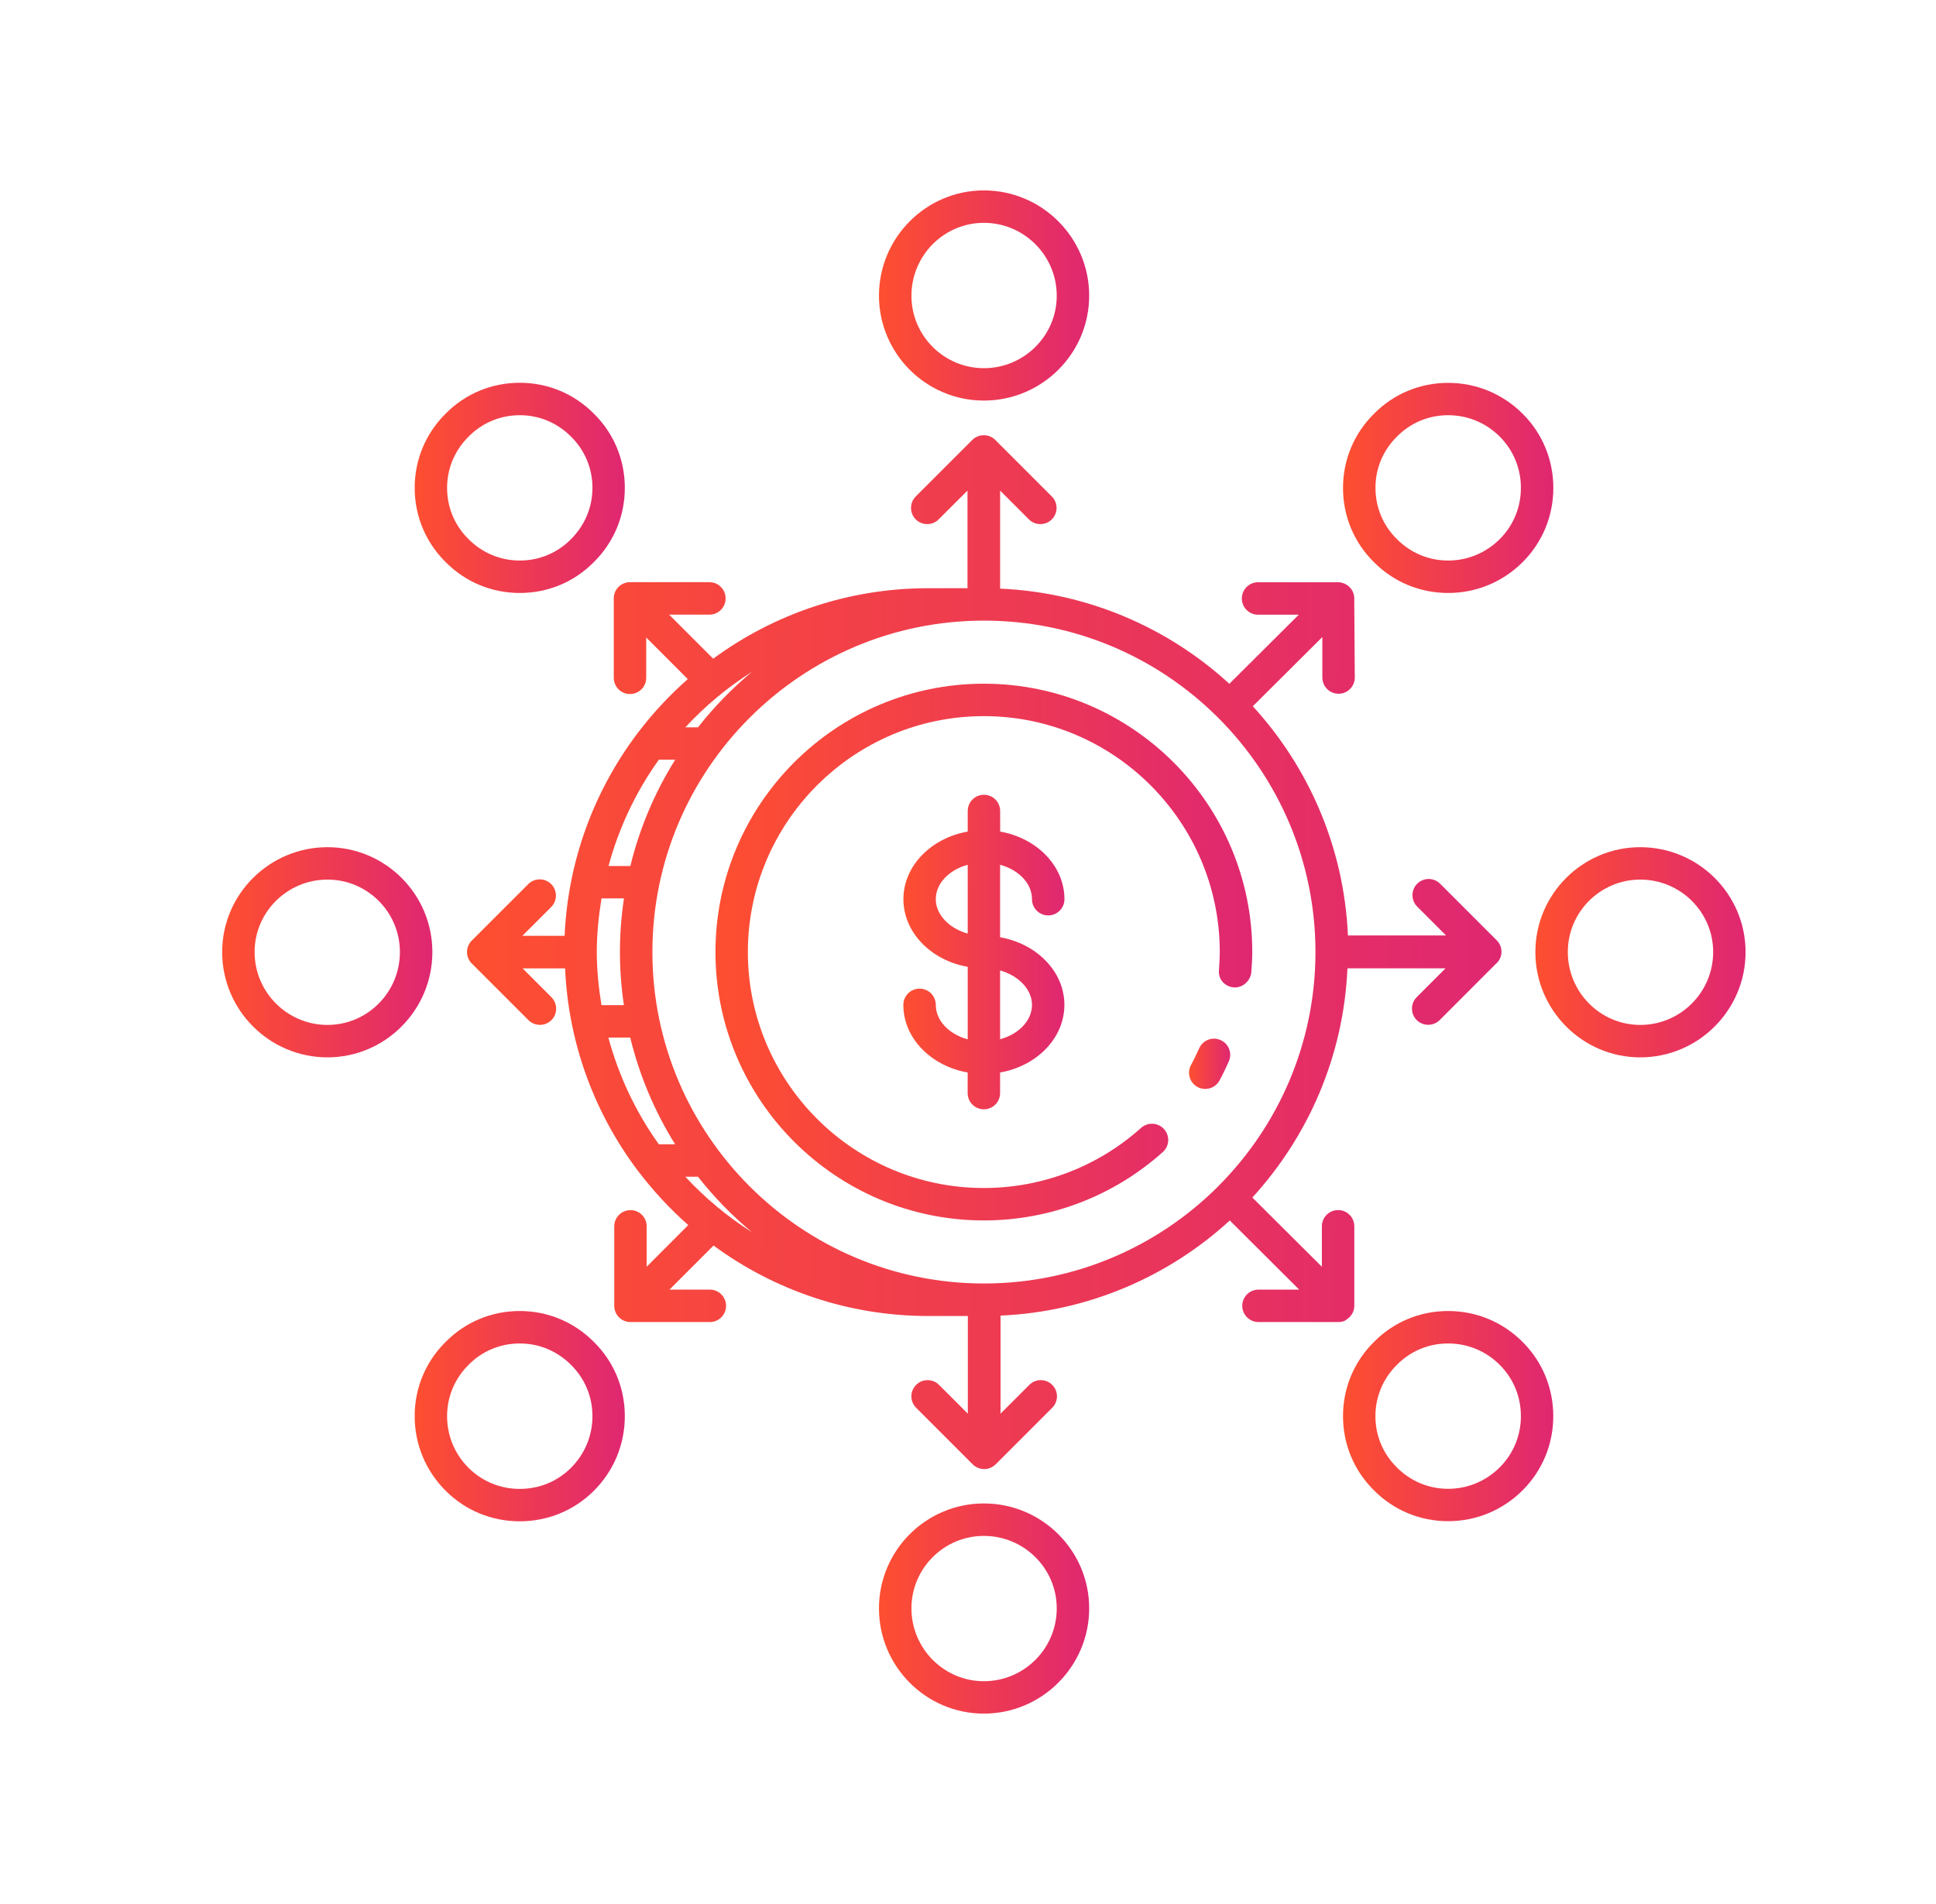
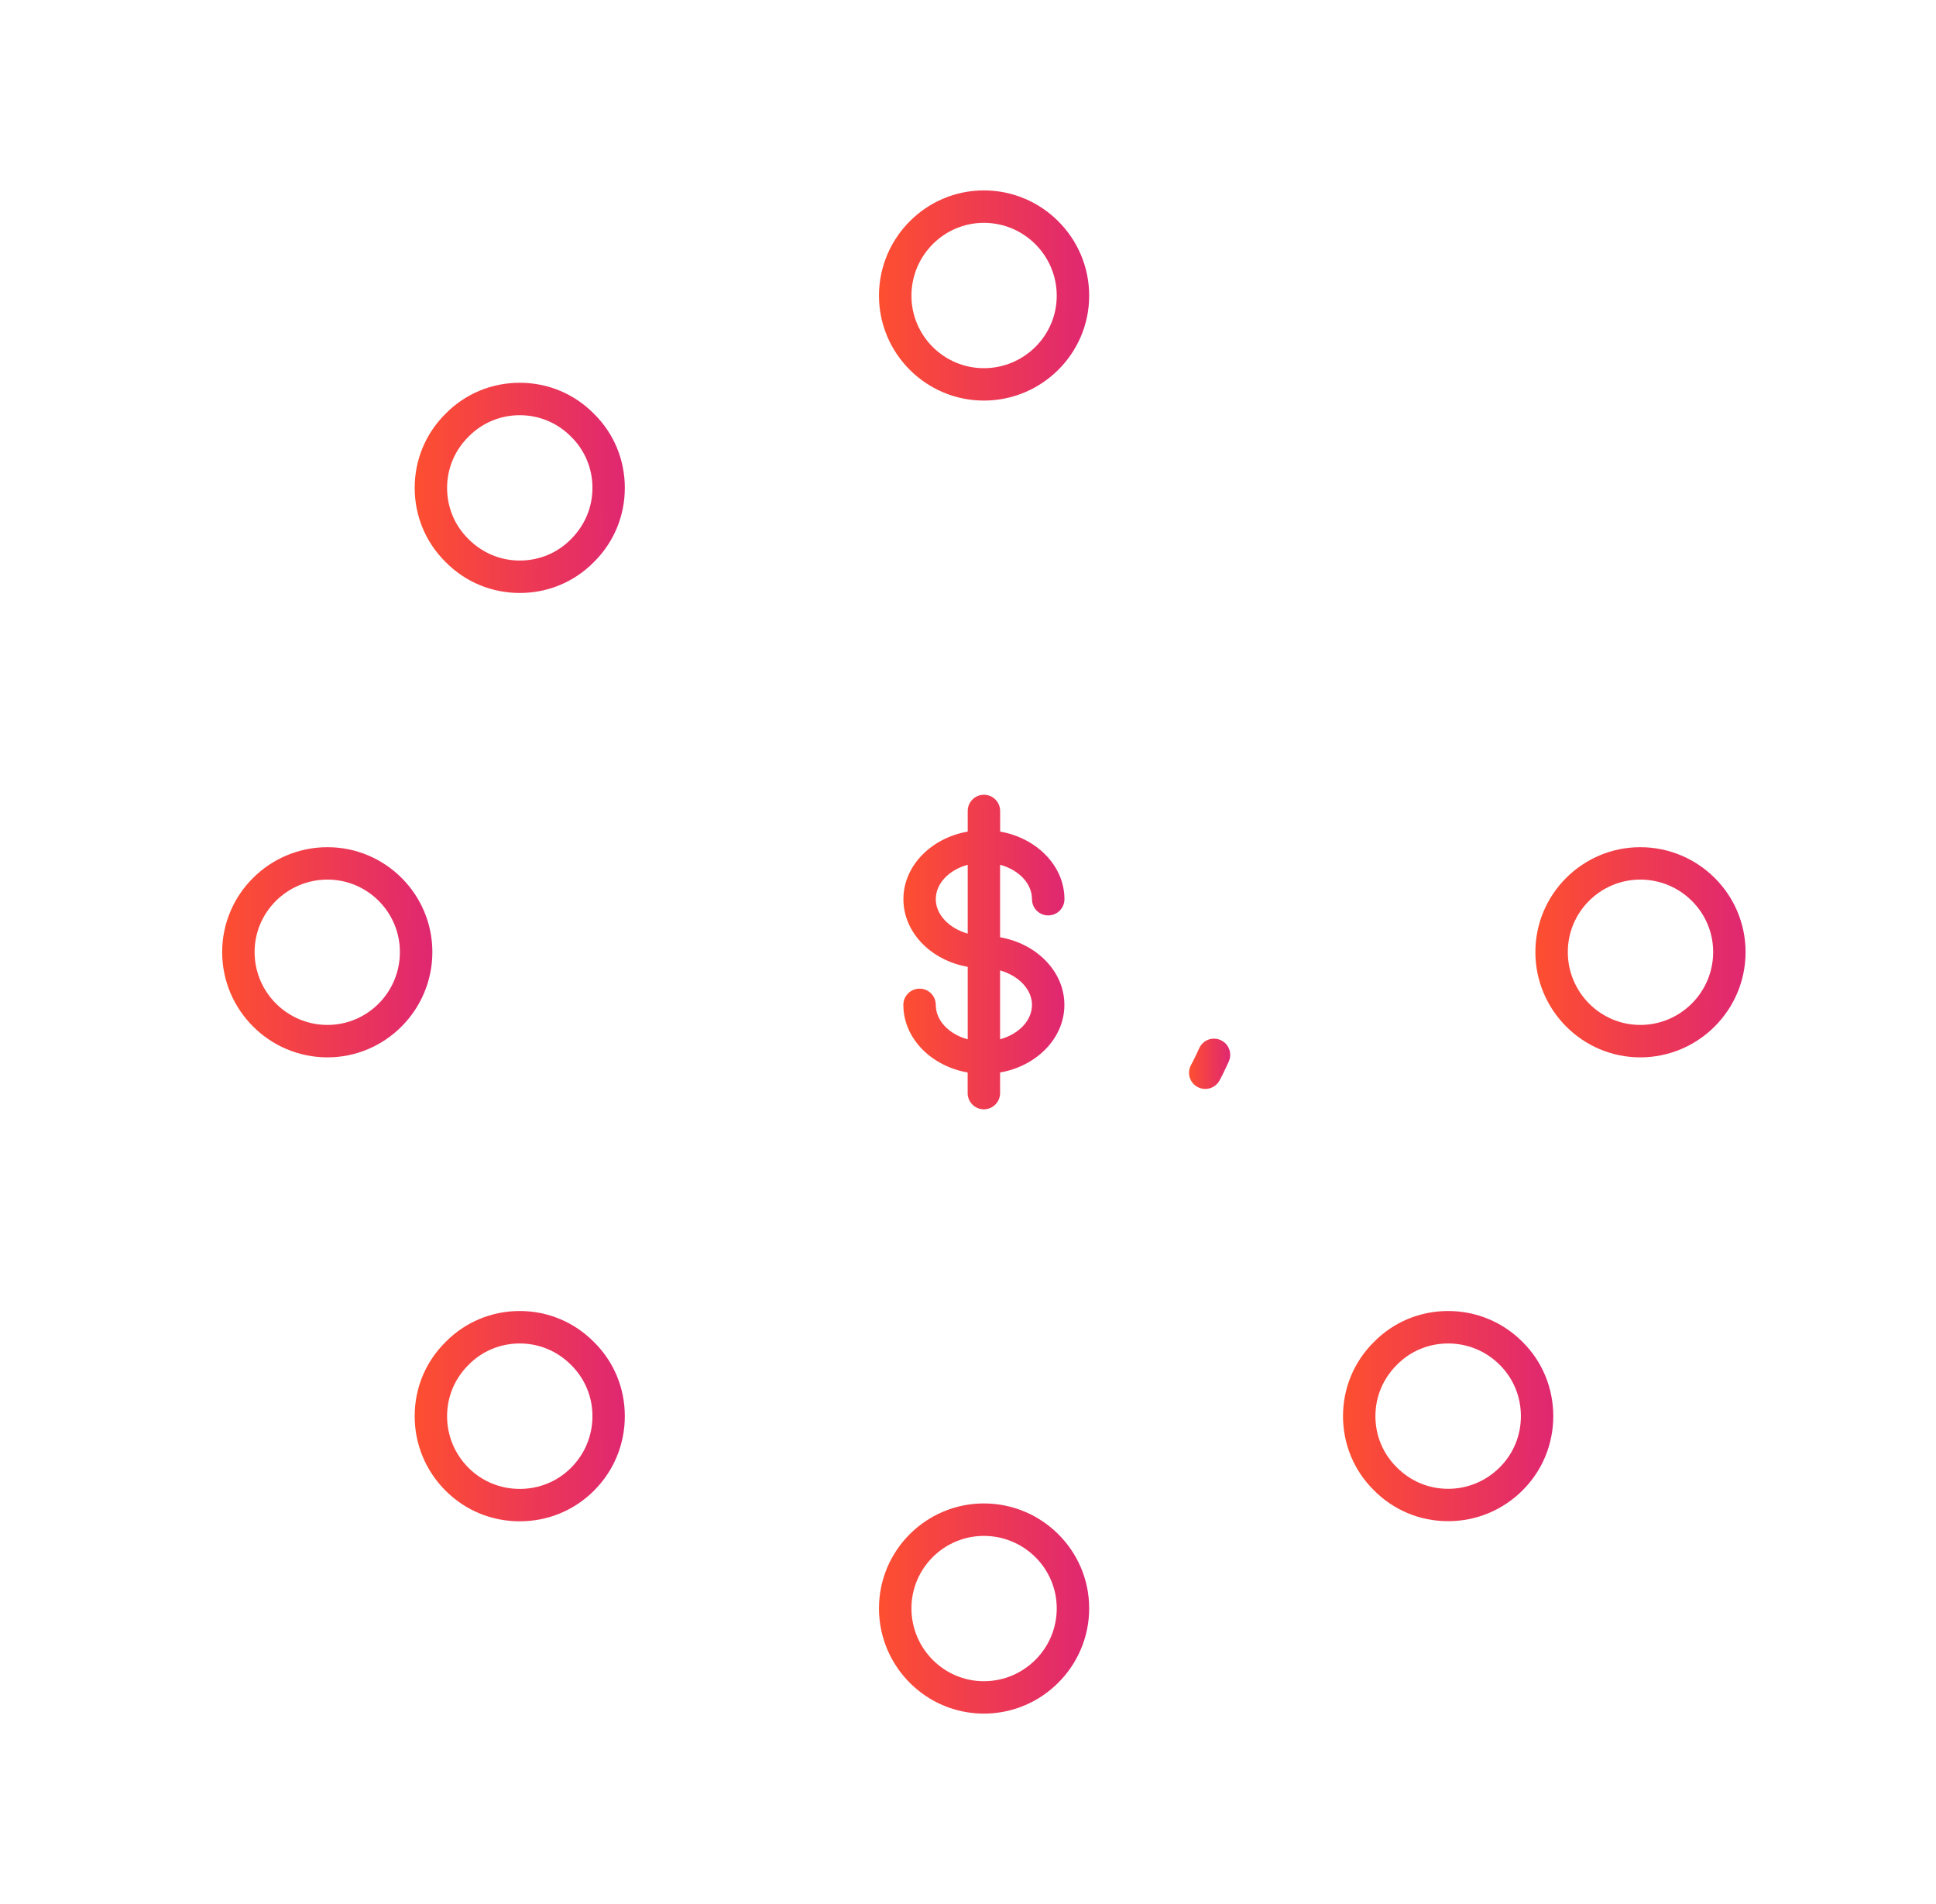
<svg xmlns="http://www.w3.org/2000/svg" width="61" height="60" viewBox="0 0 61 60" fill="none">
  <path d="M31 12.623C32.828 12.623 34.318 11.141 34.318 9.318C34.318 7.49 32.83 6 31 6C29.179 6 27.695 7.49 27.695 9.318C27.697 11.141 29.179 12.623 31 12.623ZM31 7.022C32.266 7.022 33.296 8.052 33.296 9.32C33.296 10.578 32.266 11.602 31 11.602C29.742 11.602 28.718 10.578 28.718 9.32C28.718 8.052 29.742 7.022 31 7.022Z" fill="url(#paint0_linear_4929_4145)" />
-   <path d="M45.629 18.686C46.515 18.686 47.35 18.34 47.978 17.712C48.6 17.089 48.943 16.26 48.943 15.376C48.943 14.491 48.6 13.66 47.978 13.04C47.35 12.412 46.515 12.065 45.629 12.065C44.74 12.065 43.909 12.412 43.293 13.038C42.663 13.66 42.316 14.491 42.316 15.378C42.316 16.264 42.663 17.095 43.287 17.712C43.909 18.34 44.74 18.686 45.629 18.686ZM44.015 13.758C44.444 13.323 45.016 13.084 45.629 13.084C46.241 13.084 46.82 13.323 47.256 13.76C47.685 14.189 47.921 14.761 47.921 15.374C47.921 15.986 47.685 16.559 47.256 16.988C46.82 17.422 46.243 17.664 45.629 17.664C45.016 17.664 44.444 17.424 44.011 16.986C43.576 16.557 43.339 15.985 43.339 15.374C43.337 14.765 43.576 14.192 44.015 13.758Z" fill="url(#paint1_linear_4929_4145)" />
  <path d="M51.682 26.697C49.861 26.697 48.377 28.179 48.377 30.002C48.377 31.83 49.859 33.32 51.682 33.32C53.512 33.32 55 31.83 55 30.002C55 28.179 53.512 26.697 51.682 26.697ZM51.682 32.298C50.424 32.298 49.399 31.268 49.399 30C49.399 28.742 50.424 27.718 51.682 27.718C52.949 27.718 53.979 28.742 53.979 30C53.979 31.268 52.949 32.298 51.682 32.298Z" fill="url(#paint2_linear_4929_4145)" />
  <path d="M45.629 41.313C44.74 41.313 43.909 41.66 43.293 42.286C42.663 42.908 42.316 43.739 42.316 44.626C42.316 45.512 42.663 46.343 43.287 46.96C43.909 47.59 44.74 47.936 45.627 47.936C46.513 47.936 47.348 47.59 47.976 46.962C48.598 46.339 48.941 45.51 48.941 44.626C48.941 43.741 48.598 42.91 47.976 42.29C47.35 41.66 46.515 41.313 45.629 41.313ZM47.254 46.24C46.818 46.675 46.241 46.916 45.627 46.916C45.014 46.916 44.442 46.676 44.009 46.238C43.574 45.809 43.337 45.237 43.337 44.626C43.337 44.015 43.576 43.443 44.015 43.008C44.442 42.573 45.016 42.336 45.629 42.336C46.243 42.336 46.82 42.575 47.256 43.012C47.685 43.441 47.921 44.013 47.921 44.626C47.921 45.239 47.683 45.811 47.254 46.24Z" fill="url(#paint3_linear_4929_4145)" />
  <path d="M31 47.377C29.179 47.377 27.695 48.859 27.695 50.682C27.695 52.512 29.177 54 31 54C32.828 54 34.318 52.51 34.318 50.682C34.318 48.861 32.83 47.377 31 47.377ZM31 52.979C29.742 52.979 28.718 51.949 28.718 50.682C28.718 49.424 29.742 48.4 31 48.4C32.266 48.4 33.296 49.424 33.296 50.682C33.298 51.949 32.267 52.979 31 52.979Z" fill="url(#paint4_linear_4929_4145)" />
  <path d="M16.377 41.313C15.49 41.313 14.659 41.66 14.043 42.286C13.415 42.904 13.068 43.732 13.066 44.616C13.063 45.507 13.409 46.345 14.041 46.977C14.663 47.599 15.492 47.94 16.377 47.94C17.261 47.94 18.092 47.597 18.713 46.977C19.345 46.345 19.689 45.508 19.687 44.616C19.685 43.734 19.337 42.904 18.716 42.292C18.094 41.662 17.263 41.313 16.377 41.313ZM17.991 46.255C17.562 46.684 16.989 46.919 16.377 46.919C15.764 46.919 15.192 46.684 14.763 46.255C14.324 45.817 14.085 45.237 14.087 44.62C14.089 44.011 14.328 43.441 14.765 43.008C15.192 42.573 15.766 42.336 16.377 42.336C16.988 42.336 17.56 42.575 17.995 43.014C18.427 43.441 18.665 44.011 18.667 44.62C18.669 45.236 18.429 45.817 17.991 46.255Z" fill="url(#paint5_linear_4929_4145)" />
  <path d="M10.318 26.697C8.49 26.697 7 28.179 7 30.002C7 31.83 8.488 33.32 10.318 33.32C12.139 33.32 13.623 31.83 13.623 30.002C13.623 28.179 12.141 26.697 10.318 26.697ZM10.318 32.298C9.052 32.298 8.022 31.268 8.022 30C8.022 28.742 9.052 27.718 10.318 27.718C11.576 27.718 12.6 28.742 12.6 30C12.602 31.268 11.578 32.298 10.318 32.298Z" fill="url(#paint6_linear_4929_4145)" />
  <path d="M16.377 18.686C17.263 18.686 18.094 18.34 18.711 17.713C19.341 17.091 19.687 16.26 19.687 15.374C19.687 14.487 19.341 13.656 18.716 13.04C18.094 12.41 17.265 12.062 16.377 12.062C15.49 12.062 14.659 12.408 14.043 13.034C13.413 13.656 13.066 14.487 13.066 15.374C13.066 16.26 13.413 17.091 14.037 17.708C14.659 18.34 15.49 18.686 16.377 18.686ZM14.765 13.758C15.194 13.323 15.766 13.084 16.377 13.084C16.988 13.084 17.56 13.323 17.995 13.762C18.429 14.19 18.667 14.763 18.667 15.374C18.667 15.985 18.427 16.557 17.989 16.992C17.562 17.426 16.988 17.664 16.377 17.664C15.766 17.664 15.194 17.424 14.759 16.986C14.324 16.557 14.087 15.985 14.087 15.374C14.087 14.765 14.326 14.192 14.765 13.758Z" fill="url(#paint7_linear_4929_4145)" />
  <path d="M38.465 32.778C38.206 32.659 37.904 32.772 37.787 33.029C37.705 33.207 37.622 33.385 37.526 33.563C37.392 33.812 37.484 34.12 37.733 34.254C37.81 34.296 37.894 34.315 37.976 34.315C38.158 34.315 38.333 34.219 38.426 34.047C38.533 33.85 38.625 33.651 38.715 33.454C38.832 33.199 38.721 32.896 38.465 32.778Z" fill="url(#paint8_linear_4929_4145)" />
-   <path d="M31 21.545C26.338 21.545 22.543 25.338 22.543 30.002C22.543 34.664 26.336 38.459 31 38.459C33.085 38.459 35.088 37.693 36.639 36.303C36.849 36.115 36.867 35.792 36.677 35.581C36.489 35.371 36.166 35.355 35.955 35.541C34.592 36.764 32.832 37.437 30.998 37.437C26.899 37.437 23.564 34.101 23.564 30.002C23.564 25.903 26.899 22.567 30.998 22.567C35.099 22.567 38.433 25.903 38.433 30.002C38.433 30.193 38.419 30.373 38.408 30.553L38.406 30.59C38.387 30.871 38.601 31.097 38.883 31.116C39.151 31.135 39.409 30.906 39.428 30.624C39.442 30.421 39.457 30.22 39.457 30.002C39.457 25.338 35.664 21.545 31 21.545Z" fill="url(#paint9_linear_4929_4145)" />
  <path d="M32.516 28.336C32.516 28.618 32.744 28.847 33.027 28.847C33.309 28.847 33.539 28.62 33.539 28.336C33.539 27.287 32.667 26.408 31.513 26.205V25.556C31.513 25.275 31.285 25.045 31.002 25.045C30.72 25.045 30.491 25.273 30.491 25.556V26.205C29.336 26.408 28.465 27.287 28.465 28.336C28.465 29.385 29.336 30.264 30.491 30.467V32.751C29.905 32.593 29.485 32.166 29.485 31.666C29.485 31.384 29.258 31.155 28.974 31.155C28.693 31.155 28.463 31.383 28.463 31.666C28.463 32.715 29.334 33.594 30.489 33.797V34.446C30.489 34.727 30.716 34.957 31 34.957C31.281 34.957 31.511 34.729 31.511 34.446V33.797C32.666 33.594 33.537 32.715 33.537 31.666C33.537 30.617 32.666 29.738 31.511 29.535V27.251C32.097 27.41 32.516 27.837 32.516 28.336ZM30.491 29.42C29.91 29.257 29.485 28.826 29.485 28.336C29.485 27.837 29.905 27.41 30.491 27.251V29.42ZM32.516 31.664C32.516 32.163 32.097 32.59 31.511 32.749V30.58C32.091 30.745 32.516 31.176 32.516 31.664Z" fill="url(#paint10_linear_4929_4145)" />
-   <path d="M42.511 41.515H42.513L42.532 41.496C42.574 41.45 42.609 41.398 42.632 41.344C42.657 41.283 42.672 41.218 42.672 41.147V38.643C42.672 38.361 42.444 38.132 42.161 38.132C41.879 38.132 41.65 38.36 41.65 38.643V39.918L39.459 37.737C41.219 35.813 42.333 33.292 42.456 30.514H45.546L44.638 31.423C44.439 31.622 44.439 31.946 44.638 32.145C44.738 32.244 44.868 32.294 45 32.294C45.13 32.294 45.262 32.244 45.362 32.145L47.141 30.364C47.142 30.36 47.146 30.358 47.15 30.355H47.152L47.154 30.353L47.156 30.351C47.158 30.349 47.156 30.349 47.158 30.349C47.158 30.347 47.158 30.347 47.16 30.347C47.16 30.347 47.162 30.347 47.162 30.345C47.162 30.343 47.164 30.343 47.164 30.343L47.166 30.341C47.167 30.341 47.167 30.341 47.167 30.339C47.167 30.339 47.169 30.339 47.169 30.337L47.171 30.335C47.171 30.335 47.173 30.335 47.173 30.334C47.173 30.334 47.175 30.334 47.175 30.332C47.175 30.332 47.177 30.332 47.177 30.33C47.179 30.33 47.177 30.33 47.179 30.328L47.183 30.324L47.185 30.322L47.187 30.32C47.187 30.32 47.188 30.32 47.188 30.318C47.188 30.318 47.19 30.318 47.19 30.316C47.223 30.276 47.25 30.234 47.269 30.188C47.296 30.127 47.309 30.06 47.309 29.991C47.309 29.922 47.296 29.855 47.269 29.794C47.244 29.736 47.209 29.681 47.164 29.635H47.162C47.162 29.633 47.162 29.633 47.16 29.633C47.16 29.633 47.158 29.633 47.158 29.631L47.156 29.629L45.375 27.848C45.176 27.649 44.853 27.649 44.654 27.848C44.454 28.048 44.454 28.371 44.654 28.57L45.561 29.478H42.471C42.348 26.702 41.236 24.178 39.474 22.256L41.665 20.075V21.35C41.665 21.632 41.893 21.862 42.176 21.862C42.457 21.862 42.687 21.634 42.687 21.35L42.67 18.858C42.67 18.787 42.657 18.722 42.63 18.66C42.607 18.605 42.574 18.553 42.53 18.509C42.525 18.503 42.517 18.496 42.511 18.49H42.509C42.463 18.446 42.411 18.413 42.356 18.389C42.295 18.364 42.228 18.348 42.159 18.348H39.639C39.358 18.348 39.128 18.576 39.128 18.86C39.128 19.141 39.356 19.371 39.639 19.371H40.922L38.735 21.548C36.811 19.786 34.288 18.672 31.512 18.549V15.459L32.419 16.367C32.618 16.566 32.942 16.566 33.141 16.367C33.34 16.168 33.34 15.844 33.141 15.645L31.36 13.864L31.358 13.862C31.353 13.86 31.357 13.86 31.357 13.86H31.355C31.355 13.858 31.355 13.858 31.353 13.858C31.305 13.812 31.251 13.776 31.194 13.753C31.073 13.703 30.922 13.703 30.801 13.753C30.744 13.778 30.688 13.812 30.642 13.858H30.64C30.639 13.86 30.639 13.858 30.639 13.86L30.637 13.862L30.635 13.864L28.854 15.645C28.655 15.844 28.655 16.168 28.854 16.367C29.053 16.566 29.377 16.566 29.576 16.367L30.484 15.459V18.536H29.243C26.712 18.536 24.37 19.363 22.471 20.757L21.083 19.369H22.352C22.634 19.369 22.863 19.141 22.863 18.858C22.863 18.576 22.636 18.346 22.352 18.346H19.85H19.848H19.846C19.775 18.346 19.71 18.362 19.649 18.387C19.591 18.411 19.536 18.448 19.488 18.496C19.438 18.545 19.402 18.601 19.377 18.66C19.352 18.72 19.339 18.787 19.339 18.856V18.858V21.36C19.339 21.641 19.567 21.871 19.85 21.871C20.131 21.871 20.361 21.643 20.361 21.36V20.089L21.671 21.4C21.102 21.902 20.581 22.459 20.122 23.062C20.107 23.077 20.095 23.096 20.082 23.114C18.732 24.906 17.895 27.104 17.79 29.49H16.459L17.367 28.582C17.566 28.383 17.566 28.059 17.367 27.86C17.168 27.661 16.844 27.661 16.645 27.86L14.864 29.641C14.814 29.691 14.778 29.746 14.753 29.807C14.73 29.865 14.717 29.926 14.715 29.991V29.993V30.014C14.717 30.077 14.73 30.139 14.753 30.196C14.778 30.253 14.812 30.309 14.858 30.357C14.858 30.357 14.86 30.357 14.86 30.359C14.862 30.359 14.862 30.361 14.862 30.361L14.864 30.363C14.864 30.363 14.866 30.363 14.866 30.364H14.868L14.87 30.366L16.651 32.147C16.75 32.247 16.88 32.296 17.012 32.296C17.143 32.296 17.275 32.247 17.374 32.147C17.573 31.948 17.573 31.624 17.374 31.425L16.467 30.516H17.805C17.91 32.901 18.747 35.099 20.097 36.892C20.11 36.909 20.122 36.928 20.137 36.943C20.599 37.546 21.117 38.104 21.686 38.605L20.376 39.917V38.645C20.376 38.364 20.149 38.134 19.865 38.134C19.584 38.134 19.354 38.362 19.354 38.645V41.148V41.159V41.161C19.356 41.226 19.369 41.288 19.392 41.345C19.417 41.403 19.45 41.456 19.496 41.504C19.501 41.51 19.505 41.514 19.511 41.519C19.557 41.563 19.609 41.598 19.666 41.621C19.725 41.646 19.792 41.661 19.863 41.661H22.366C22.647 41.661 22.877 41.433 22.877 41.15C22.877 40.868 22.649 40.639 22.366 40.639H21.094L22.483 39.25C24.382 40.646 26.723 41.471 29.254 41.471H30.495V44.548L29.587 43.641C29.388 43.441 29.065 43.441 28.866 43.641C28.666 43.84 28.666 44.163 28.866 44.362L30.646 46.143L30.648 46.145C30.654 46.149 30.65 46.147 30.65 46.147H30.652C30.65 46.149 30.652 46.147 30.654 46.149C30.702 46.195 30.755 46.231 30.813 46.254C30.872 46.279 30.939 46.294 31.01 46.294C31.081 46.294 31.146 46.281 31.207 46.254C31.265 46.229 31.32 46.195 31.366 46.149H31.368C31.368 46.147 31.37 46.147 31.37 46.147L33.154 44.362C33.353 44.163 33.353 43.84 33.154 43.641C32.955 43.441 32.632 43.441 32.433 43.641L31.525 44.548V41.458C34.301 41.335 36.826 40.221 38.749 38.46L40.935 40.639H39.653C39.371 40.639 39.141 40.866 39.141 41.15C39.141 41.431 39.369 41.661 39.653 41.661H42.172C42.245 41.661 42.314 41.646 42.375 41.619C42.417 41.59 42.467 41.557 42.511 41.515ZM23.692 21.172C23.066 21.693 22.495 22.279 21.992 22.92H21.593C22.214 22.25 22.918 21.662 23.692 21.172ZM20.759 23.94H21.274C20.636 24.961 20.154 26.089 19.861 27.291H19.173C19.503 26.071 20.043 24.942 20.759 23.94ZM18.804 30C18.804 29.424 18.863 28.863 18.953 28.311H19.66C19.577 28.863 19.533 29.428 19.533 30C19.533 30.569 19.577 31.128 19.658 31.675H18.951C18.863 31.128 18.804 30.573 18.804 30ZM20.759 36.06C20.041 35.055 19.499 33.921 19.169 32.696H19.857C20.15 33.902 20.632 35.035 21.272 36.06H20.759ZM21.593 37.082H21.992C22.495 37.722 23.066 38.309 23.692 38.83C22.918 38.338 22.214 37.75 21.593 37.082ZM38.383 37.383V37.385C36.491 39.275 33.882 40.446 31.002 40.446C25.242 40.446 20.556 35.761 20.556 30.002C20.556 24.242 25.241 19.557 31.002 19.557C33.881 19.557 36.491 20.727 38.383 22.619C38.383 22.619 38.383 22.62 38.385 22.62C38.385 22.62 38.387 22.62 38.387 22.622C40.276 24.514 41.448 27.124 41.448 30.004C41.446 32.879 40.275 35.491 38.383 37.383Z" fill="url(#paint11_linear_4929_4145)" />
  <defs>
    <linearGradient id="paint0_linear_4929_4145" x1="34.34" y1="10.04" x2="27.838" y2="10.003" gradientUnits="userSpaceOnUse">
      <stop stop-color="#DF2771" />
      <stop offset="1" stop-color="#FD4E32" />
    </linearGradient>
    <linearGradient id="paint1_linear_4929_4145" x1="48.965" y1="16.104" x2="42.459" y2="16.068" gradientUnits="userSpaceOnUse">
      <stop stop-color="#DF2771" />
      <stop offset="1" stop-color="#FD4E32" />
    </linearGradient>
    <linearGradient id="paint2_linear_4929_4145" x1="55.021" y1="30.737" x2="48.52" y2="30.701" gradientUnits="userSpaceOnUse">
      <stop stop-color="#DF2771" />
      <stop offset="1" stop-color="#FD4E32" />
    </linearGradient>
    <linearGradient id="paint3_linear_4929_4145" x1="48.963" y1="45.353" x2="42.459" y2="45.317" gradientUnits="userSpaceOnUse">
      <stop stop-color="#DF2771" />
      <stop offset="1" stop-color="#FD4E32" />
    </linearGradient>
    <linearGradient id="paint4_linear_4929_4145" x1="34.34" y1="51.417" x2="27.838" y2="51.38" gradientUnits="userSpaceOnUse">
      <stop stop-color="#DF2771" />
      <stop offset="1" stop-color="#FD4E32" />
    </linearGradient>
    <linearGradient id="paint5_linear_4929_4145" x1="19.709" y1="45.356" x2="13.209" y2="45.319" gradientUnits="userSpaceOnUse">
      <stop stop-color="#DF2771" />
      <stop offset="1" stop-color="#FD4E32" />
    </linearGradient>
    <linearGradient id="paint6_linear_4929_4145" x1="13.644" y1="30.737" x2="7.143" y2="30.701" gradientUnits="userSpaceOnUse">
      <stop stop-color="#DF2771" />
      <stop offset="1" stop-color="#FD4E32" />
    </linearGradient>
    <linearGradient id="paint7_linear_4929_4145" x1="19.709" y1="16.103" x2="13.209" y2="16.066" gradientUnits="userSpaceOnUse">
      <stop stop-color="#DF2771" />
      <stop offset="1" stop-color="#FD4E32" />
    </linearGradient>
    <linearGradient id="paint8_linear_4929_4145" x1="38.766" y1="33.697" x2="37.493" y2="33.691" gradientUnits="userSpaceOnUse">
      <stop stop-color="#DF2771" />
      <stop offset="1" stop-color="#FD4E32" />
    </linearGradient>
    <linearGradient id="paint9_linear_4929_4145" x1="39.512" y1="31.863" x2="22.907" y2="31.77" gradientUnits="userSpaceOnUse">
      <stop stop-color="#DF2771" />
      <stop offset="1" stop-color="#FD4E32" />
    </linearGradient>
    <linearGradient id="paint10_linear_4929_4145" x1="33.555" y1="31.091" x2="28.572" y2="31.077" gradientUnits="userSpaceOnUse">
      <stop stop-color="#DF2771" />
      <stop offset="1" stop-color="#FD4E32" />
    </linearGradient>
    <linearGradient id="paint11_linear_4929_4145" x1="47.415" y1="33.589" x2="15.417" y2="33.409" gradientUnits="userSpaceOnUse">
      <stop stop-color="#DF2771" />
      <stop offset="1" stop-color="#FD4E32" />
    </linearGradient>
  </defs>
</svg>